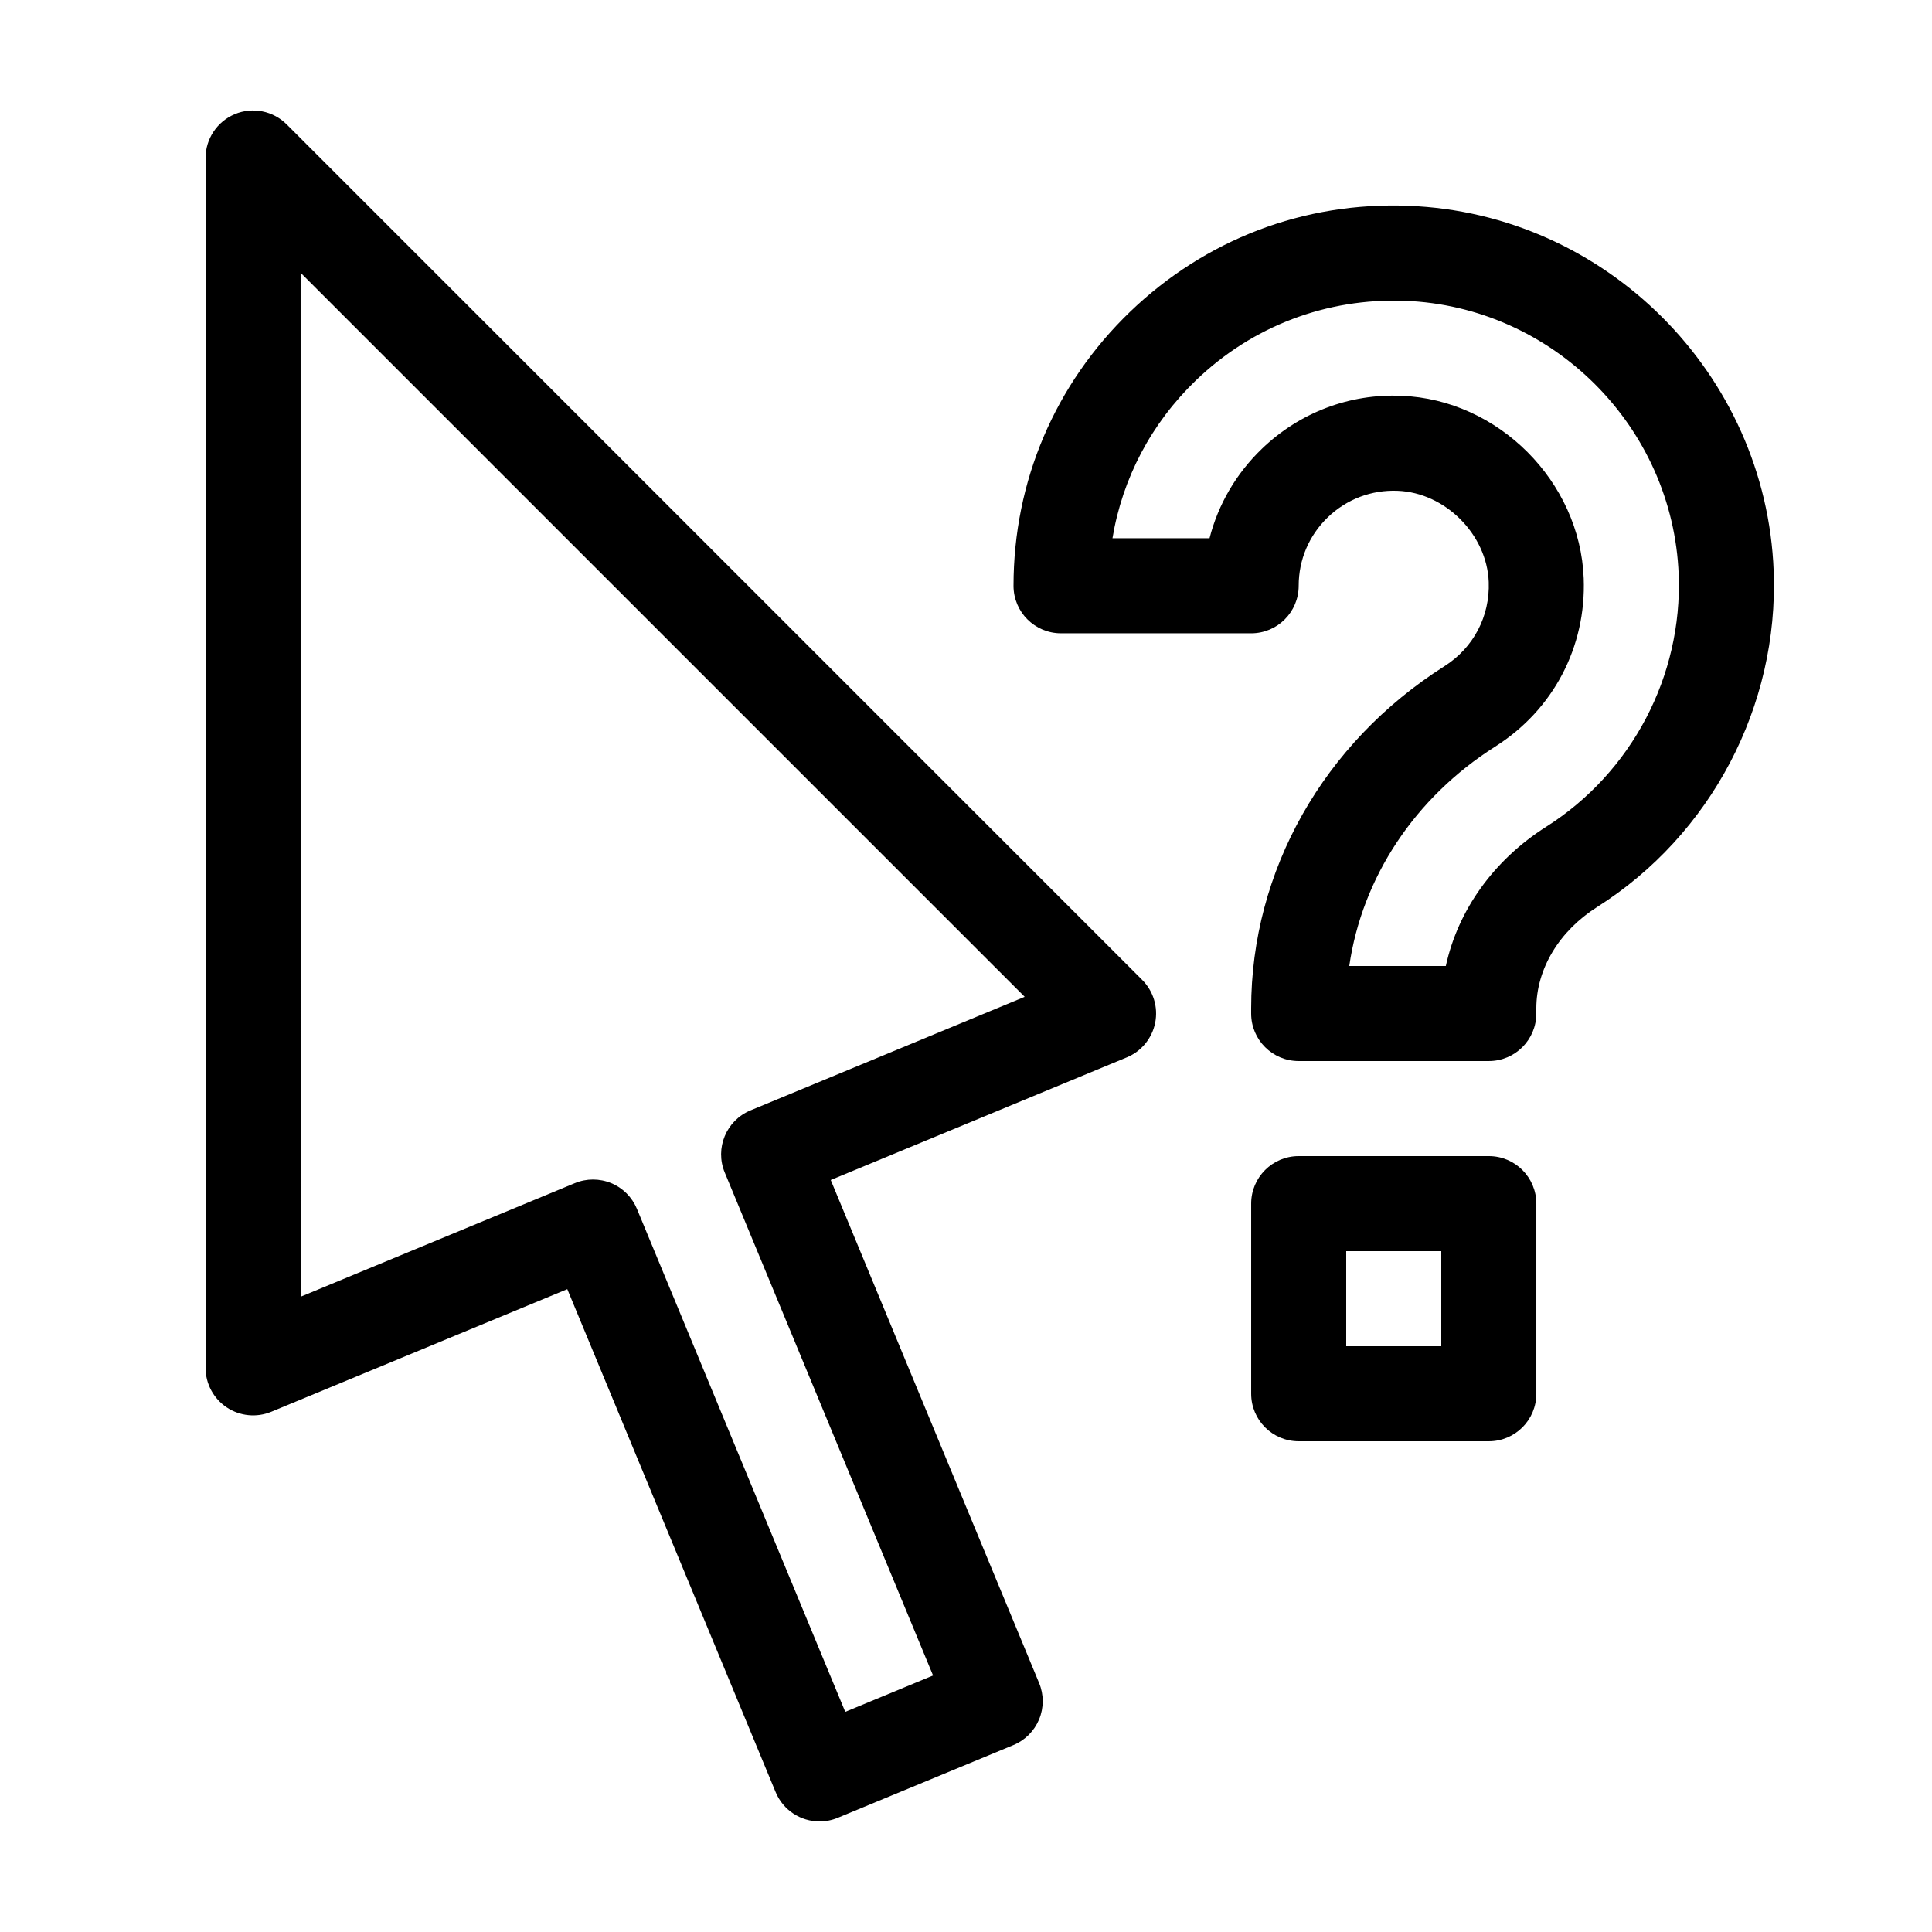
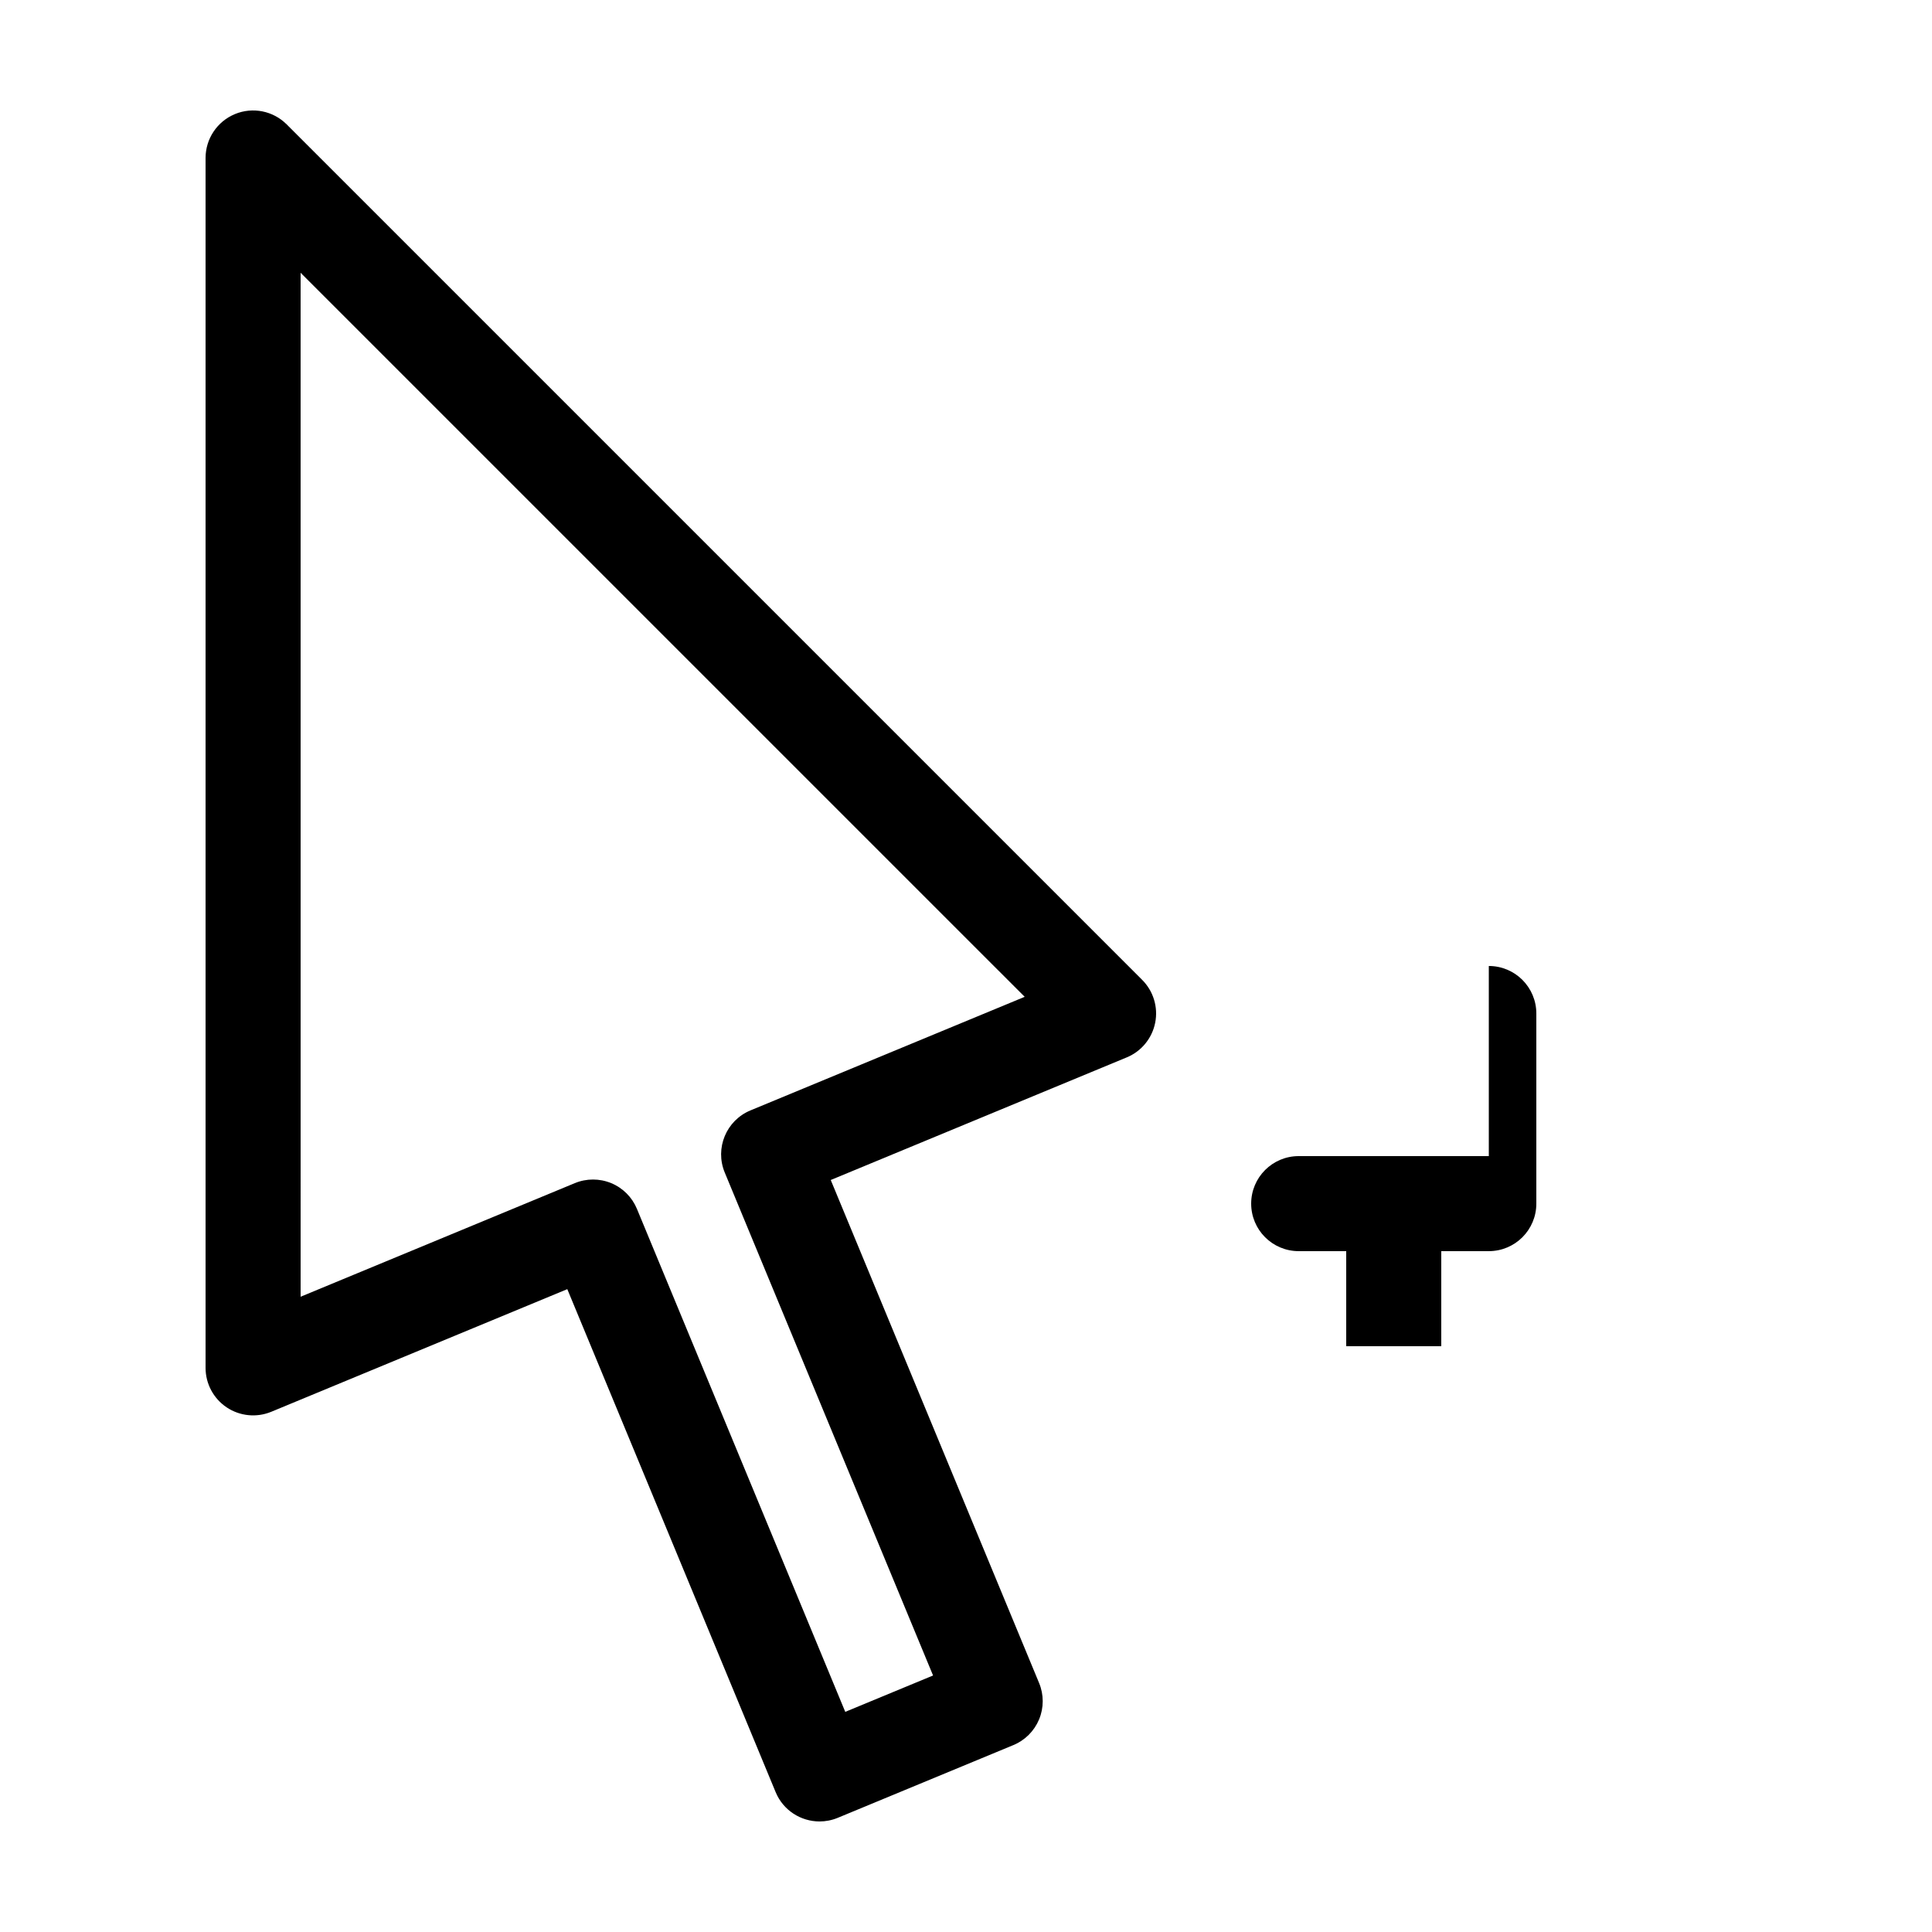
<svg xmlns="http://www.w3.org/2000/svg" fill="#000000" width="800px" height="800px" version="1.1" viewBox="144 144 512 512">
  <g>
-     <path d="m538.55 450.38h-50.383c-6.957 0-12.594 5.637-12.594 12.594v50.383c0 6.957 5.637 12.594 12.594 12.594h50.383c6.957 0 12.594-5.637 12.594-12.594v-50.383c0-6.957-5.637-12.594-12.594-12.594zm-12.598 50.383h-25.191v-25.191h25.191z" />
-     <path d="m551.14 411.24c0-10.422 6.016-20.469 16.098-26.859 30.223-19.148 48.164-53.27 46.805-89.043-1.988-52.289-44.512-94.812-96.801-96.797-27.695-1.098-53.855 8.934-73.773 28.098-19.906 19.176-30.875 44.961-30.875 72.598 0 6.957 5.637 12.594 12.594 12.594h50.383c6.957 0 12.594-5.637 12.594-12.594 0-6.914 2.742-13.355 7.723-18.152 5.008-4.82 11.613-7.297 18.488-7.019 12.609 0.48 23.668 11.539 24.152 24.148 0.344 9.113-4.047 17.461-11.742 22.344-32.066 20.328-51.215 54.23-51.215 90.684v1.352c0 6.957 5.637 12.594 12.594 12.594h50.383c6.957 0 12.594-5.637 12.594-12.594zm-23.98-11.242h-25.59c3.406-23.422 17.332-44.621 38.703-58.164 15.359-9.734 24.117-26.395 23.426-44.578-0.977-25.695-22.676-47.387-48.309-48.359-13.723-0.598-26.957 4.398-36.98 14.043-6.848 6.594-11.582 14.75-13.871 23.703h-25.723c2.637-15.887 10.27-30.43 22.129-41.852 14.938-14.375 34.613-21.828 55.344-21.074 39.207 1.484 71.086 33.371 72.582 72.582 1.012 26.84-12.438 52.438-35.121 66.809-13.934 8.836-23.375 22.133-26.59 36.891z" />
+     <path d="m538.55 450.38h-50.383c-6.957 0-12.594 5.637-12.594 12.594c0 6.957 5.637 12.594 12.594 12.594h50.383c6.957 0 12.594-5.637 12.594-12.594v-50.383c0-6.957-5.637-12.594-12.594-12.594zm-12.598 50.383h-25.191v-25.191h25.191z" />
    <path d="m206.25 174.24c-4.707 1.949-7.773 6.543-7.773 11.637v320.62c0 4.207 2.102 8.137 5.598 10.473 3.496 2.336 7.941 2.769 11.82 1.164l78.445-32.496 55.211 133.29c2.004 4.852 6.695 7.777 11.645 7.777 1.602 0 3.238-0.309 4.816-0.961l46.543-19.277c3.082-1.273 5.535-3.727 6.816-6.816 1.281-3.082 1.281-6.555 0-9.637l-55.215-133.3 78.449-32.496c3.883-1.605 6.711-5.055 7.531-9.18 0.82-4.125-0.473-8.387-3.449-11.359l-226.71-226.71c-3.594-3.598-9.004-4.691-13.723-2.734zm17.414 42.047 191.89 191.88-72.676 30.102c-6.422 2.66-9.477 10.031-6.816 16.453l55.211 133.3-23.27 9.637-55.211-133.3c-1.281-3.09-3.727-5.543-6.816-6.816-1.547-0.641-3.184-0.957-4.82-0.957-1.637 0-3.273 0.316-4.82 0.957l-72.668 30.105z" />
  </g>
</svg>